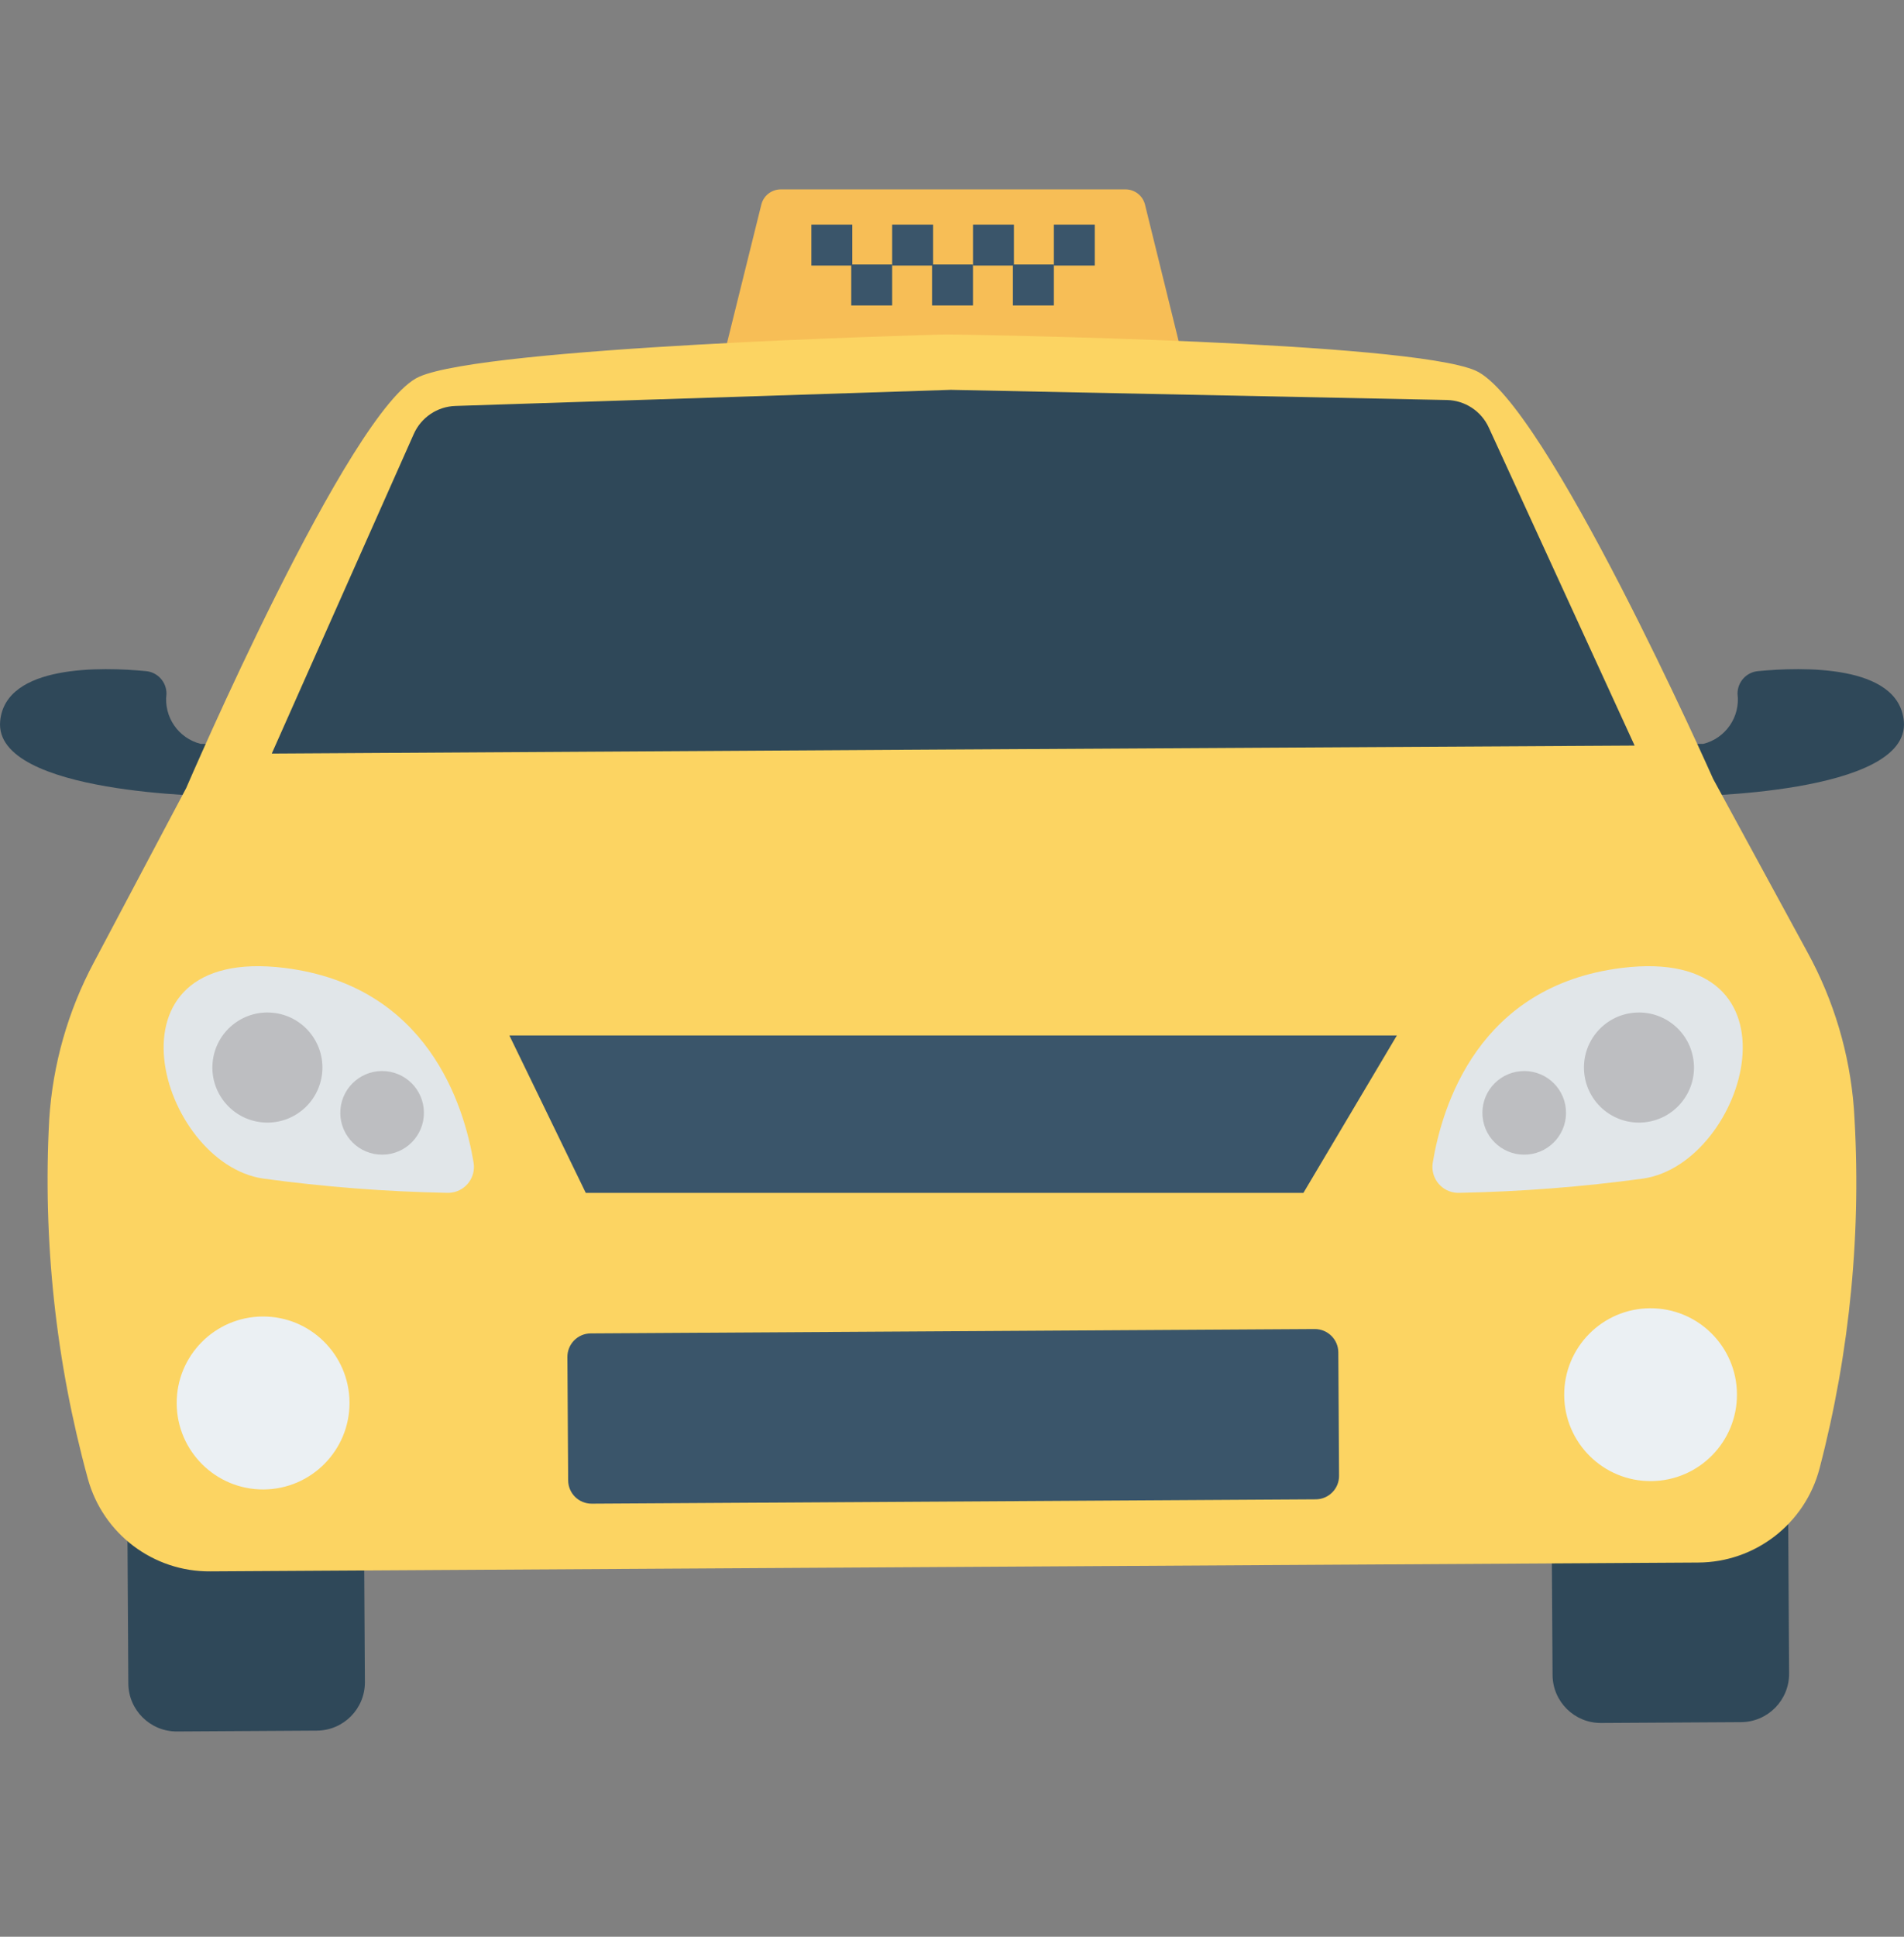
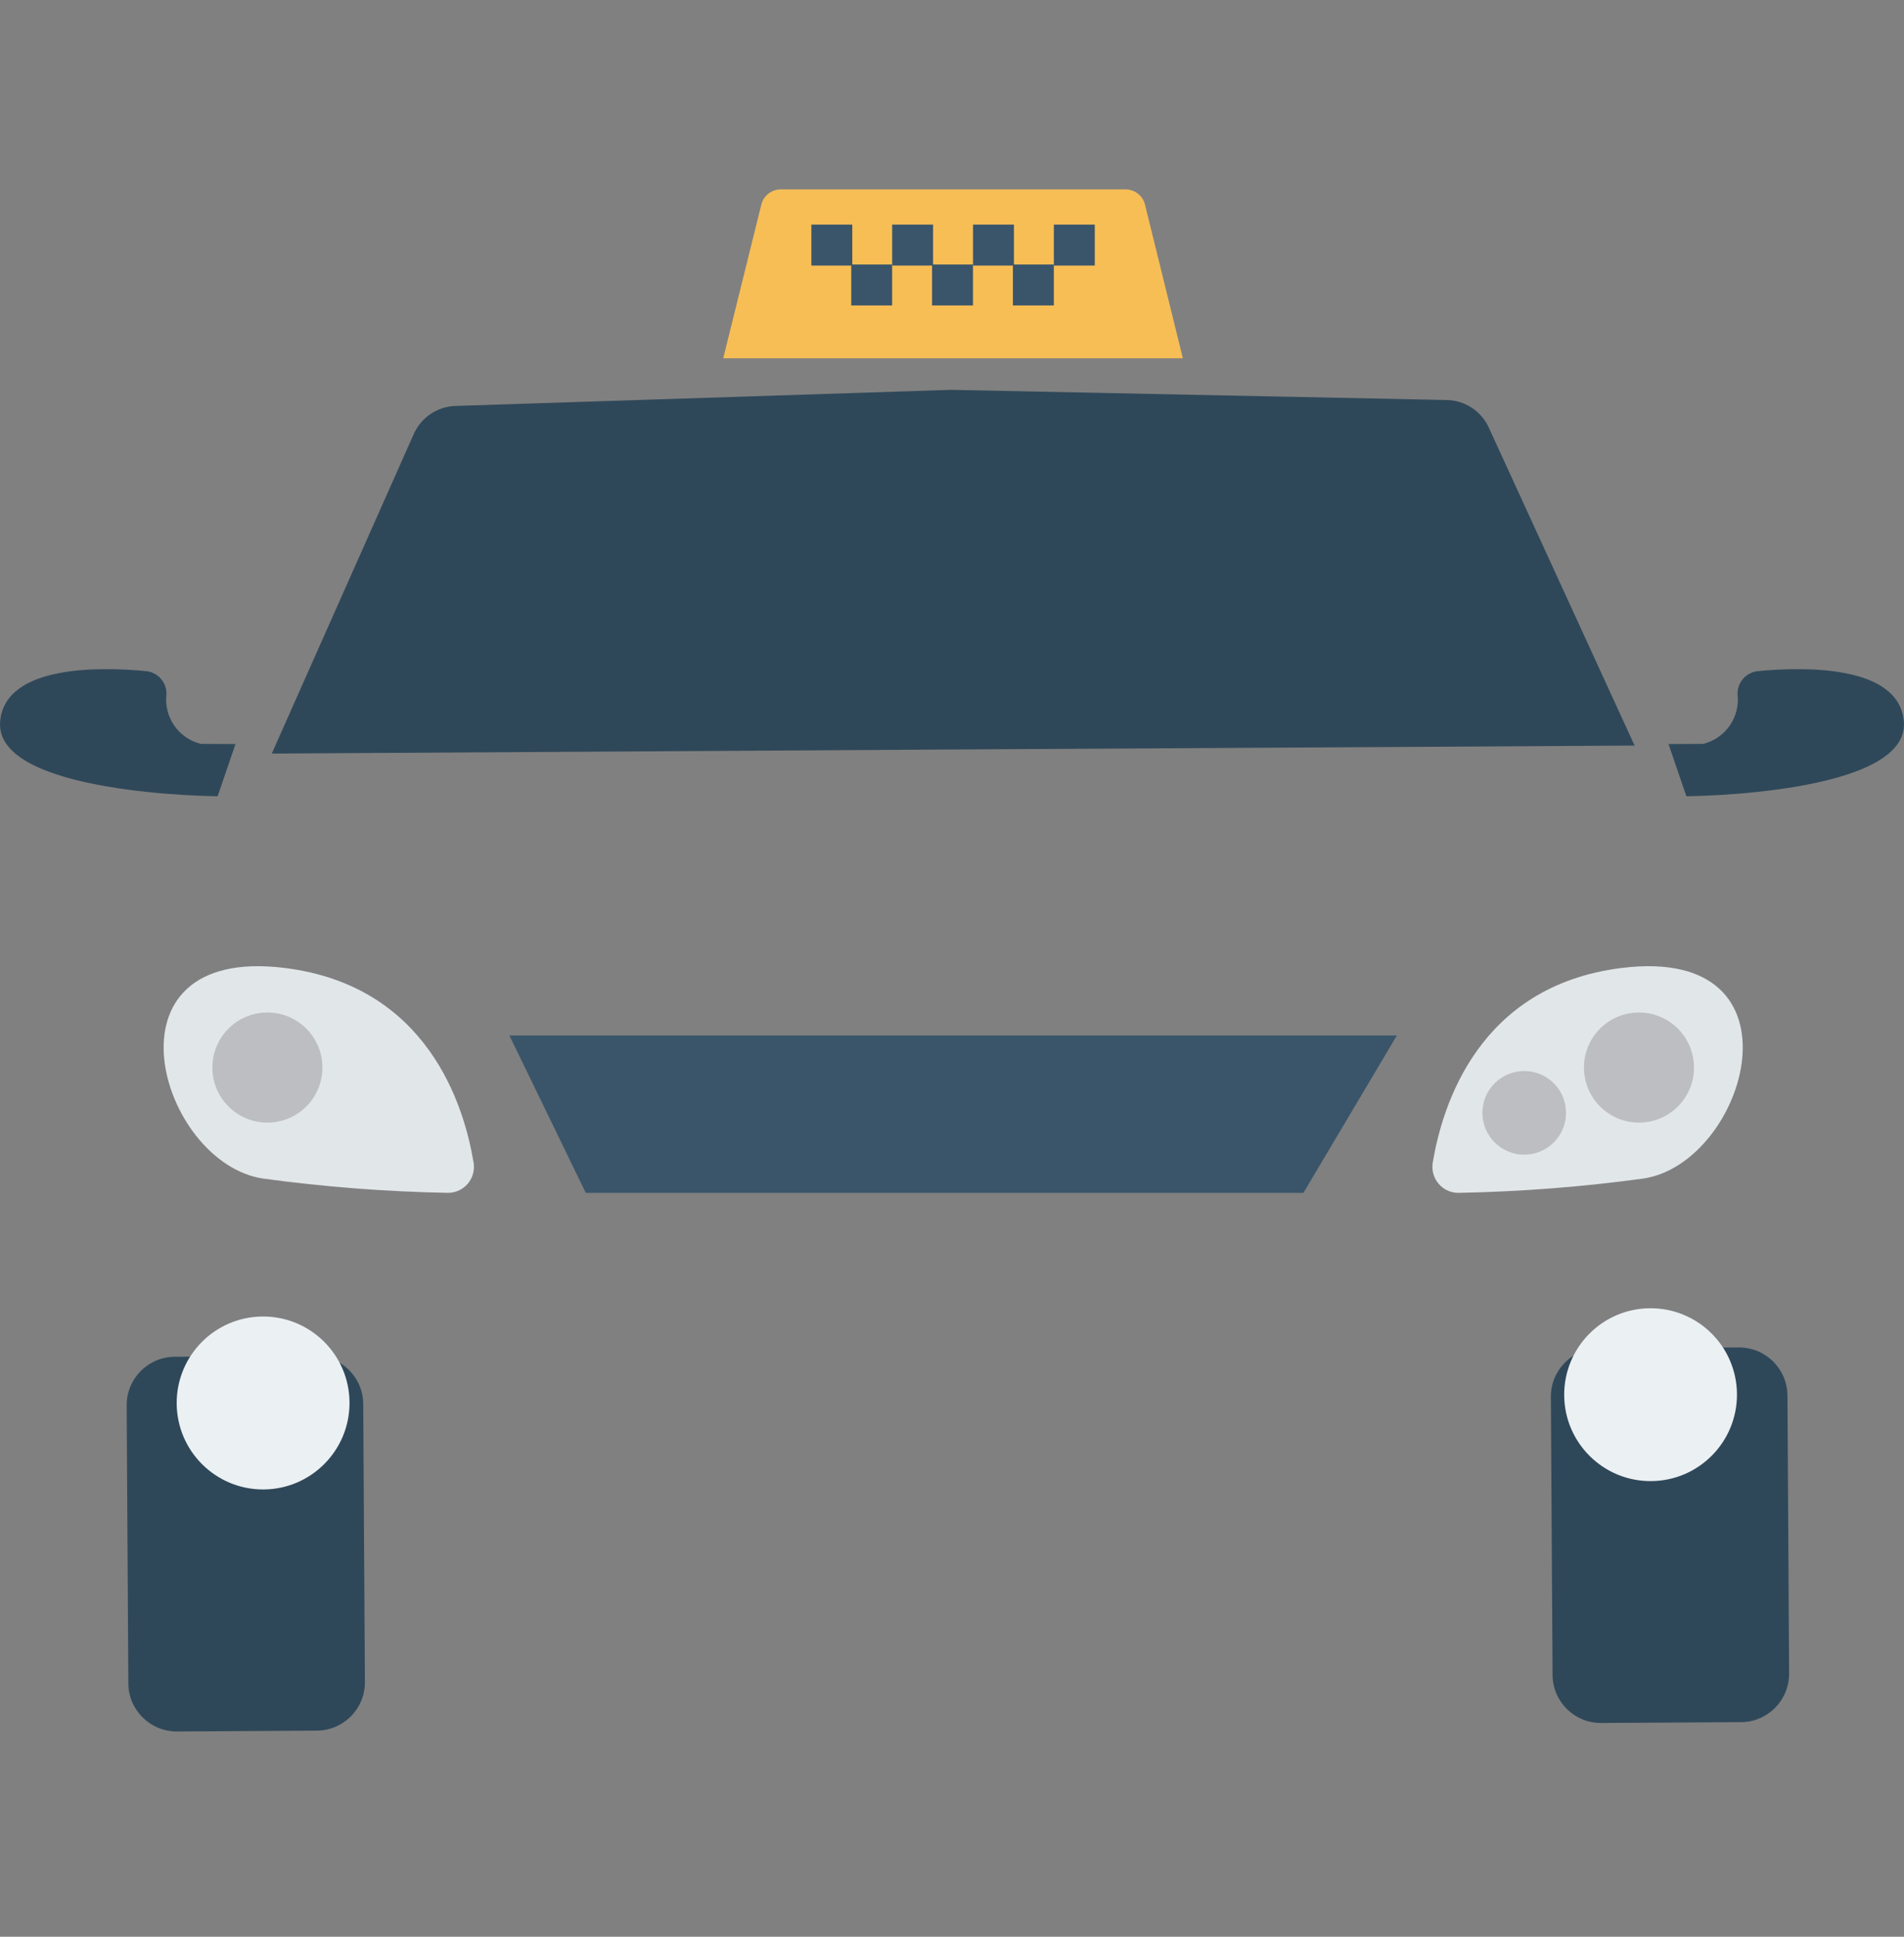
<svg xmlns="http://www.w3.org/2000/svg" width="60" height="61" viewBox="0 0 60 61" fill="none">
  <rect x="0" y="0" width="60" height="61" fill="#808080" stroke="none" />
  <path d="M36.082 6.445C36.013 6.164 35.76 5.966 35.47 5.965H24.603C24.313 5.965 24.06 6.163 23.991 6.445L22.791 11.284H37.275L36.082 6.445Z" fill="#F7BE56" />
  <path d="M25.568 7.074H26.858V8.364H25.568V7.074Z" fill="#3A556A" />
  <path d="M26.825 8.331H28.114V9.621H26.825V8.331Z" fill="#3A556A" />
  <path d="M28.114 7.074H29.404V8.364H28.114V7.074Z" fill="#3A556A" />
  <path d="M29.371 8.331H30.661V9.621H29.371V8.331Z" fill="#3A556A" />
  <path d="M30.662 7.074H31.952V8.364H30.662V7.074Z" fill="#3A556A" />
  <path d="M31.919 8.331H33.209V9.621H31.919V8.331Z" fill="#3A556A" />
  <path d="M33.209 7.074H34.499V8.364H33.209V7.074Z" fill="#3A556A" />
  <path d="M50.385 42.466L54.795 42.44C55.636 42.435 56.322 43.112 56.327 43.953L56.379 52.71C56.384 53.551 55.706 54.236 54.866 54.241L50.456 54.267C49.615 54.273 48.93 53.595 48.925 52.755L48.872 43.997C48.867 43.157 49.545 42.471 50.385 42.466Z" fill="#2F4859" />
  <path d="M5.505 42.733L9.915 42.707C10.756 42.702 11.441 43.379 11.446 44.22L11.499 52.977C11.504 53.818 10.826 54.503 9.986 54.508L5.576 54.535C4.735 54.539 4.049 53.862 4.044 53.021L3.992 44.264C3.987 43.424 4.665 42.738 5.505 42.733Z" fill="#2F4859" />
  <path d="M55.399 21.138C55.03 21.172 54.75 21.484 54.754 21.854C54.844 22.576 54.382 23.252 53.676 23.429L52.579 23.435L53.142 25.079C53.142 25.079 60.207 25.037 59.995 22.716C59.831 20.913 56.765 21.007 55.399 21.138Z" fill="#2F4859" />
  <path d="M4.601 21.138C4.97 21.172 5.25 21.484 5.246 21.854C5.156 22.576 5.618 23.252 6.324 23.429L7.421 23.435L6.858 25.079C6.858 25.079 -0.207 25.037 0.005 22.716C0.169 20.913 3.235 21.007 4.601 21.138Z" fill="#2F4859" />
-   <path d="M58.421 34.914C58.289 33.188 57.79 31.511 56.958 29.993L53.986 24.533C53.986 24.533 48.693 12.617 46.49 11.669C44.361 10.752 30.771 10.548 29.866 10.534H29.817C28.916 10.557 15.325 10.926 13.207 11.867C11.016 12.842 5.868 24.82 5.868 24.82L2.956 30.316C2.141 31.843 1.662 33.526 1.551 35.253C1.346 39.067 1.757 42.89 2.768 46.573C3.244 48.31 4.831 49.509 6.631 49.492L30.048 49.353H30.097L53.51 49.214C55.311 49.209 56.883 47.991 57.339 46.249C58.305 42.553 58.671 38.726 58.421 34.914Z" fill="#FCD462" />
-   <path d="M18.615 41.997L41.43 41.86C41.839 41.858 42.172 42.187 42.174 42.595L42.197 46.48C42.2 46.888 41.871 47.221 41.463 47.223L18.648 47.36C18.239 47.363 17.906 47.033 17.904 46.625L17.88 42.741C17.878 42.332 18.207 41.999 18.615 41.997Z" fill="#3A556A" />
  <path d="M46.916 13.467C46.679 12.948 46.165 12.611 45.595 12.599L29.994 12.279H29.945L14.349 12.786C13.779 12.805 13.271 13.148 13.039 13.669L8.564 23.735L30.013 23.606H30.062L51.511 23.483L46.916 13.467Z" fill="#2F4859" />
  <path d="M51.995 41.205C50.492 41.215 49.282 42.443 49.292 43.946C49.302 45.45 50.53 46.66 52.033 46.649C53.535 46.639 54.745 45.413 54.736 43.911C54.727 42.407 53.502 41.196 51.998 41.205C51.997 41.205 51.996 41.205 51.995 41.205Z" fill="#EBF0F3" />
  <path d="M8.273 41.465C6.769 41.475 5.558 42.703 5.568 44.206C5.578 45.71 6.805 46.922 8.309 46.912C9.812 46.902 11.023 45.675 11.014 44.171C11.005 42.668 9.779 41.456 8.275 41.465C8.274 41.465 8.274 41.465 8.273 41.465Z" fill="#EBF0F3" />
  <path d="M51.101 30.487C46.595 31.048 45.447 34.819 45.149 36.623C45.078 37.069 45.381 37.489 45.827 37.56C45.877 37.568 45.928 37.572 45.979 37.57C47.919 37.533 49.855 37.383 51.778 37.121C55.051 36.641 57.059 29.745 51.101 30.487Z" fill="#E1E6E9" />
  <path d="M51.49 31.897C50.536 31.984 49.834 32.828 49.922 33.782C50.009 34.735 50.853 35.438 51.806 35.35C52.76 35.263 53.462 34.419 53.375 33.465C53.375 33.464 53.374 33.464 53.374 33.463C53.286 32.51 52.443 31.81 51.49 31.897Z" fill="#BDBEC1" />
  <path d="M47.911 33.739C47.186 33.806 46.653 34.447 46.72 35.172C46.787 35.896 47.429 36.429 48.153 36.362C48.878 36.295 49.411 35.654 49.344 34.929C49.278 34.205 48.637 33.672 47.913 33.739C47.912 33.739 47.912 33.739 47.911 33.739Z" fill="#BDBEC1" />
  <path d="M8.974 30.487C13.479 31.048 14.627 34.819 14.925 36.623C14.996 37.069 14.693 37.489 14.247 37.56C14.196 37.568 14.145 37.572 14.095 37.57C12.155 37.533 10.218 37.383 8.296 37.121C5.024 36.641 3.017 29.745 8.974 30.487Z" fill="#E1E6E9" />
  <path d="M8.585 31.897C9.538 31.984 10.24 32.828 10.153 33.782C10.065 34.735 9.222 35.438 8.268 35.35C7.315 35.263 6.612 34.419 6.7 33.465C6.7 33.464 6.7 33.464 6.7 33.463C6.789 32.51 7.632 31.81 8.585 31.897Z" fill="#BDBEC1" />
-   <path d="M12.164 33.739C12.888 33.806 13.421 34.448 13.353 35.173C13.286 35.897 12.644 36.43 11.919 36.362C11.195 36.295 10.663 35.654 10.729 34.929C10.796 34.205 11.438 33.672 12.163 33.739C12.163 33.739 12.163 33.739 12.164 33.739Z" fill="#BDBEC1" />
  <path d="M16.052 32.613L18.459 37.571H41.074L44.019 32.613H16.052Z" fill="#3A556A" />
</svg>